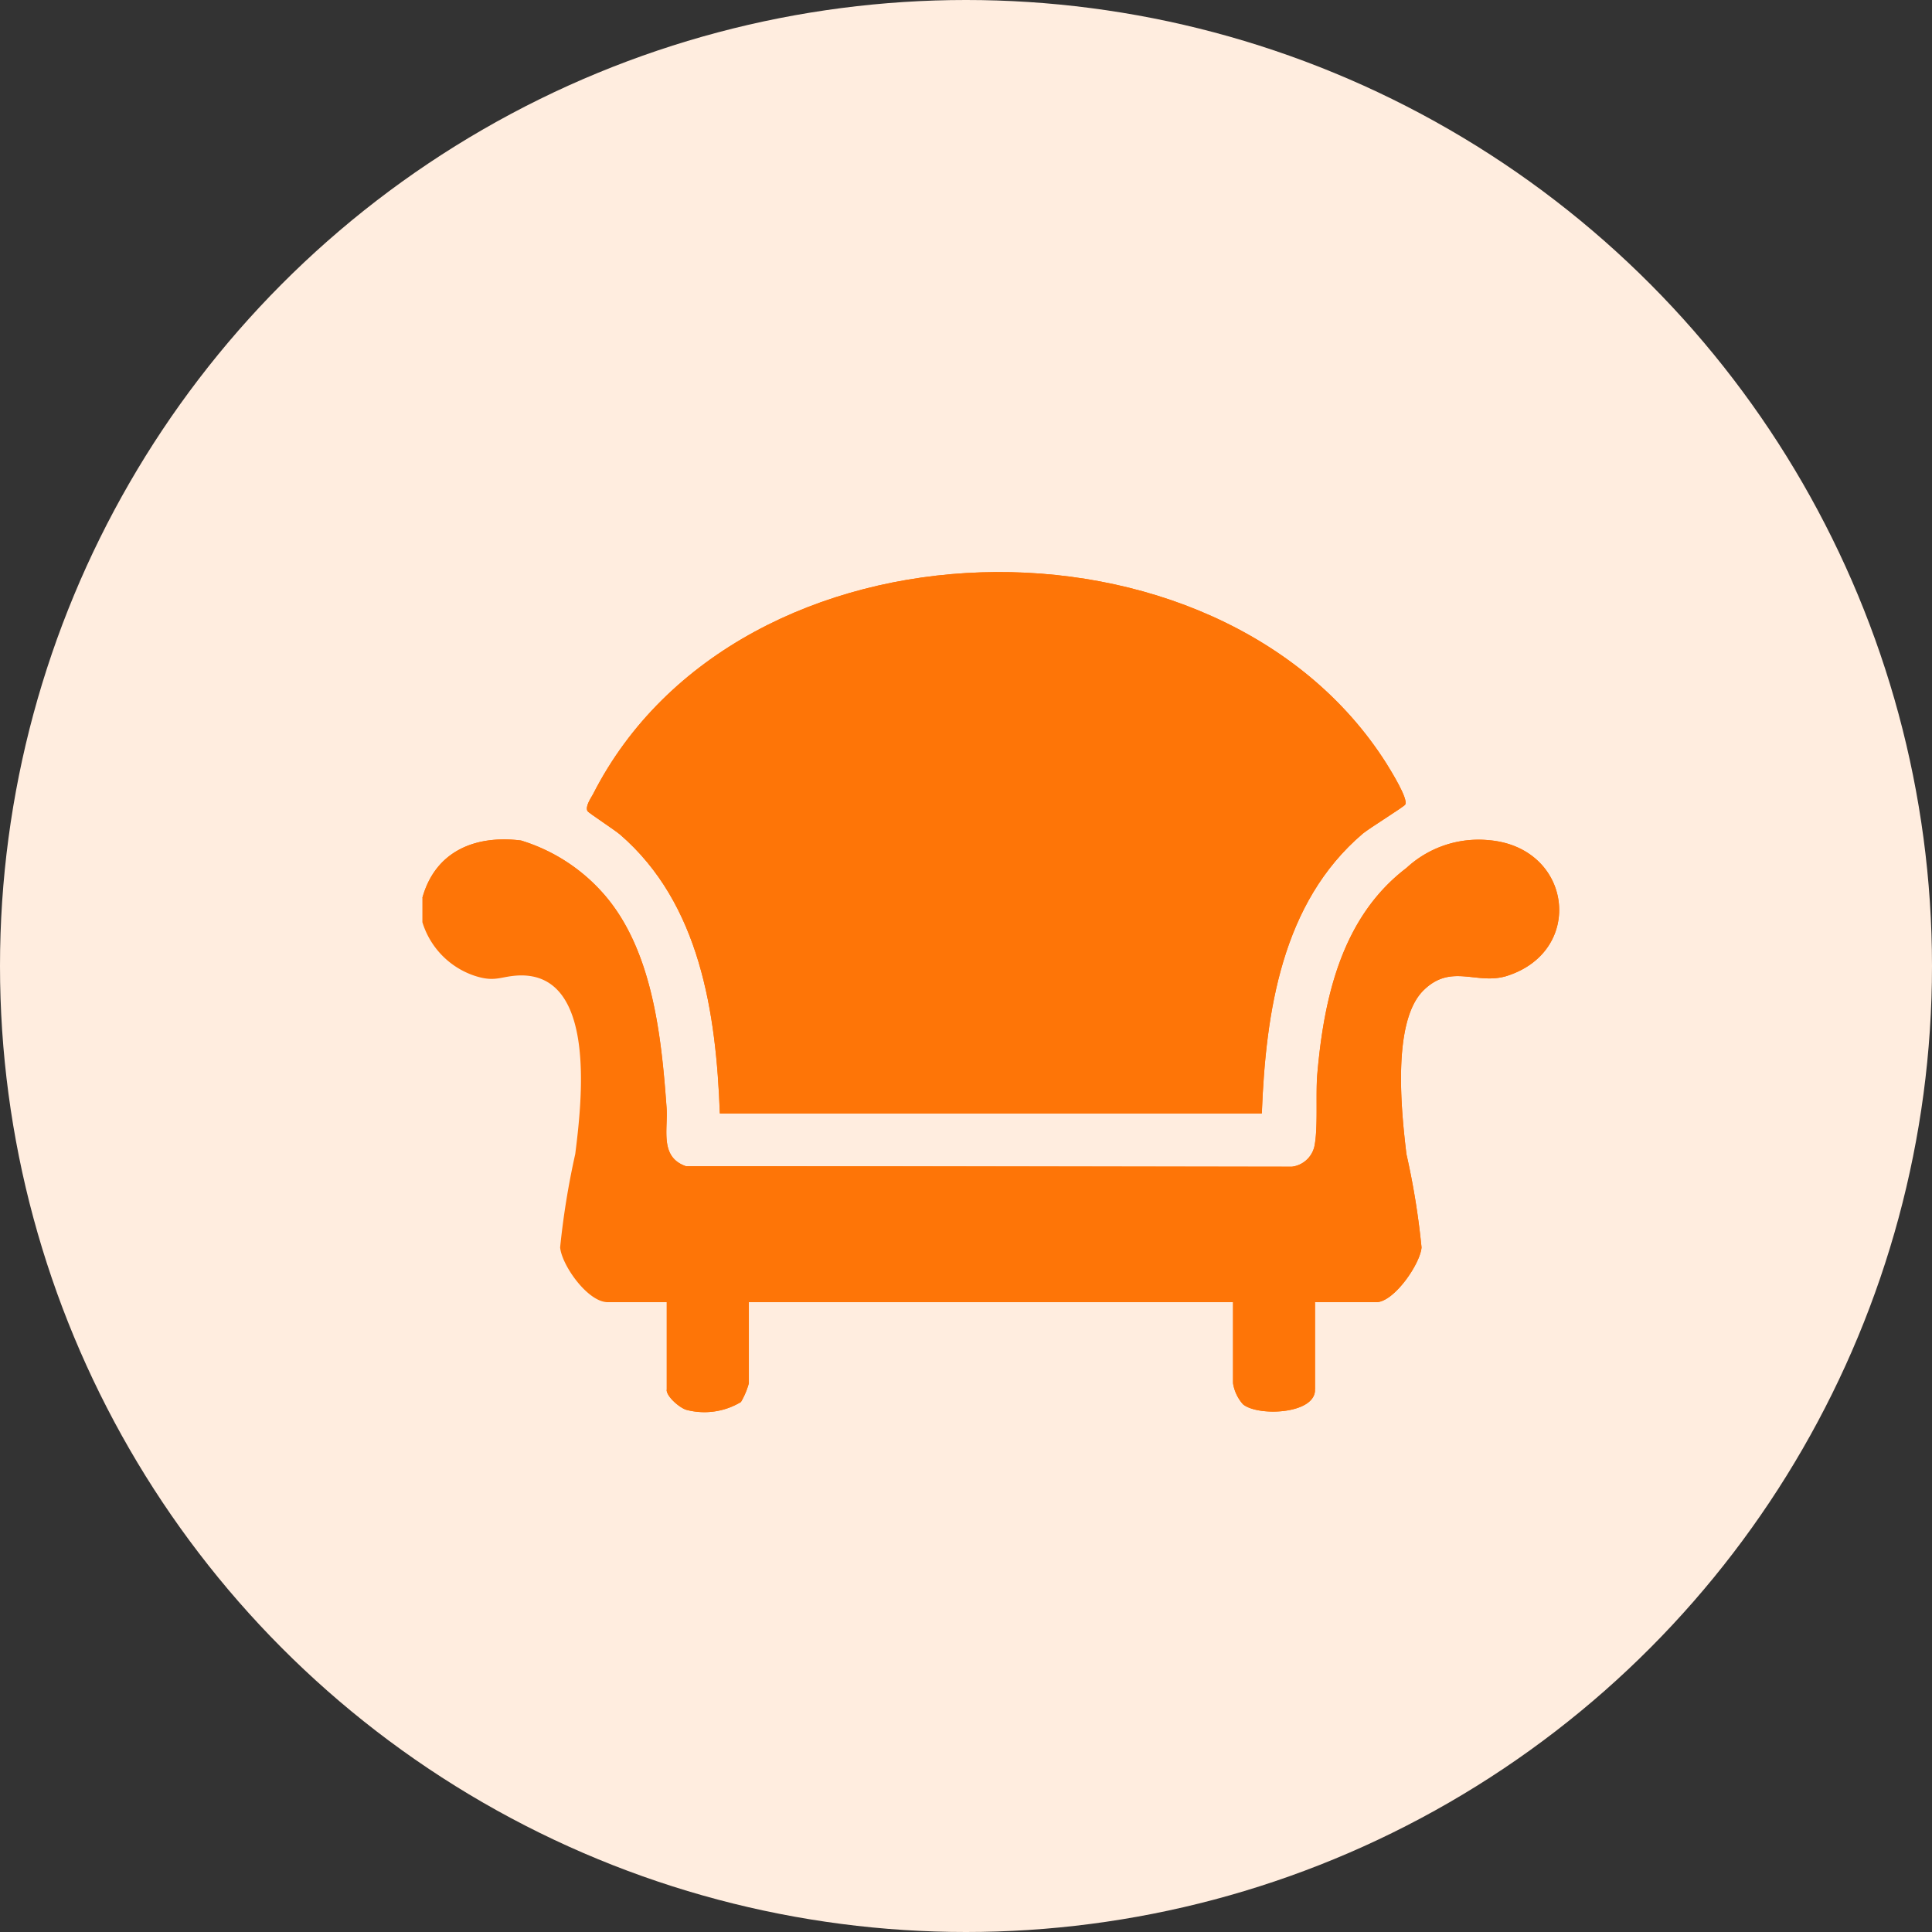
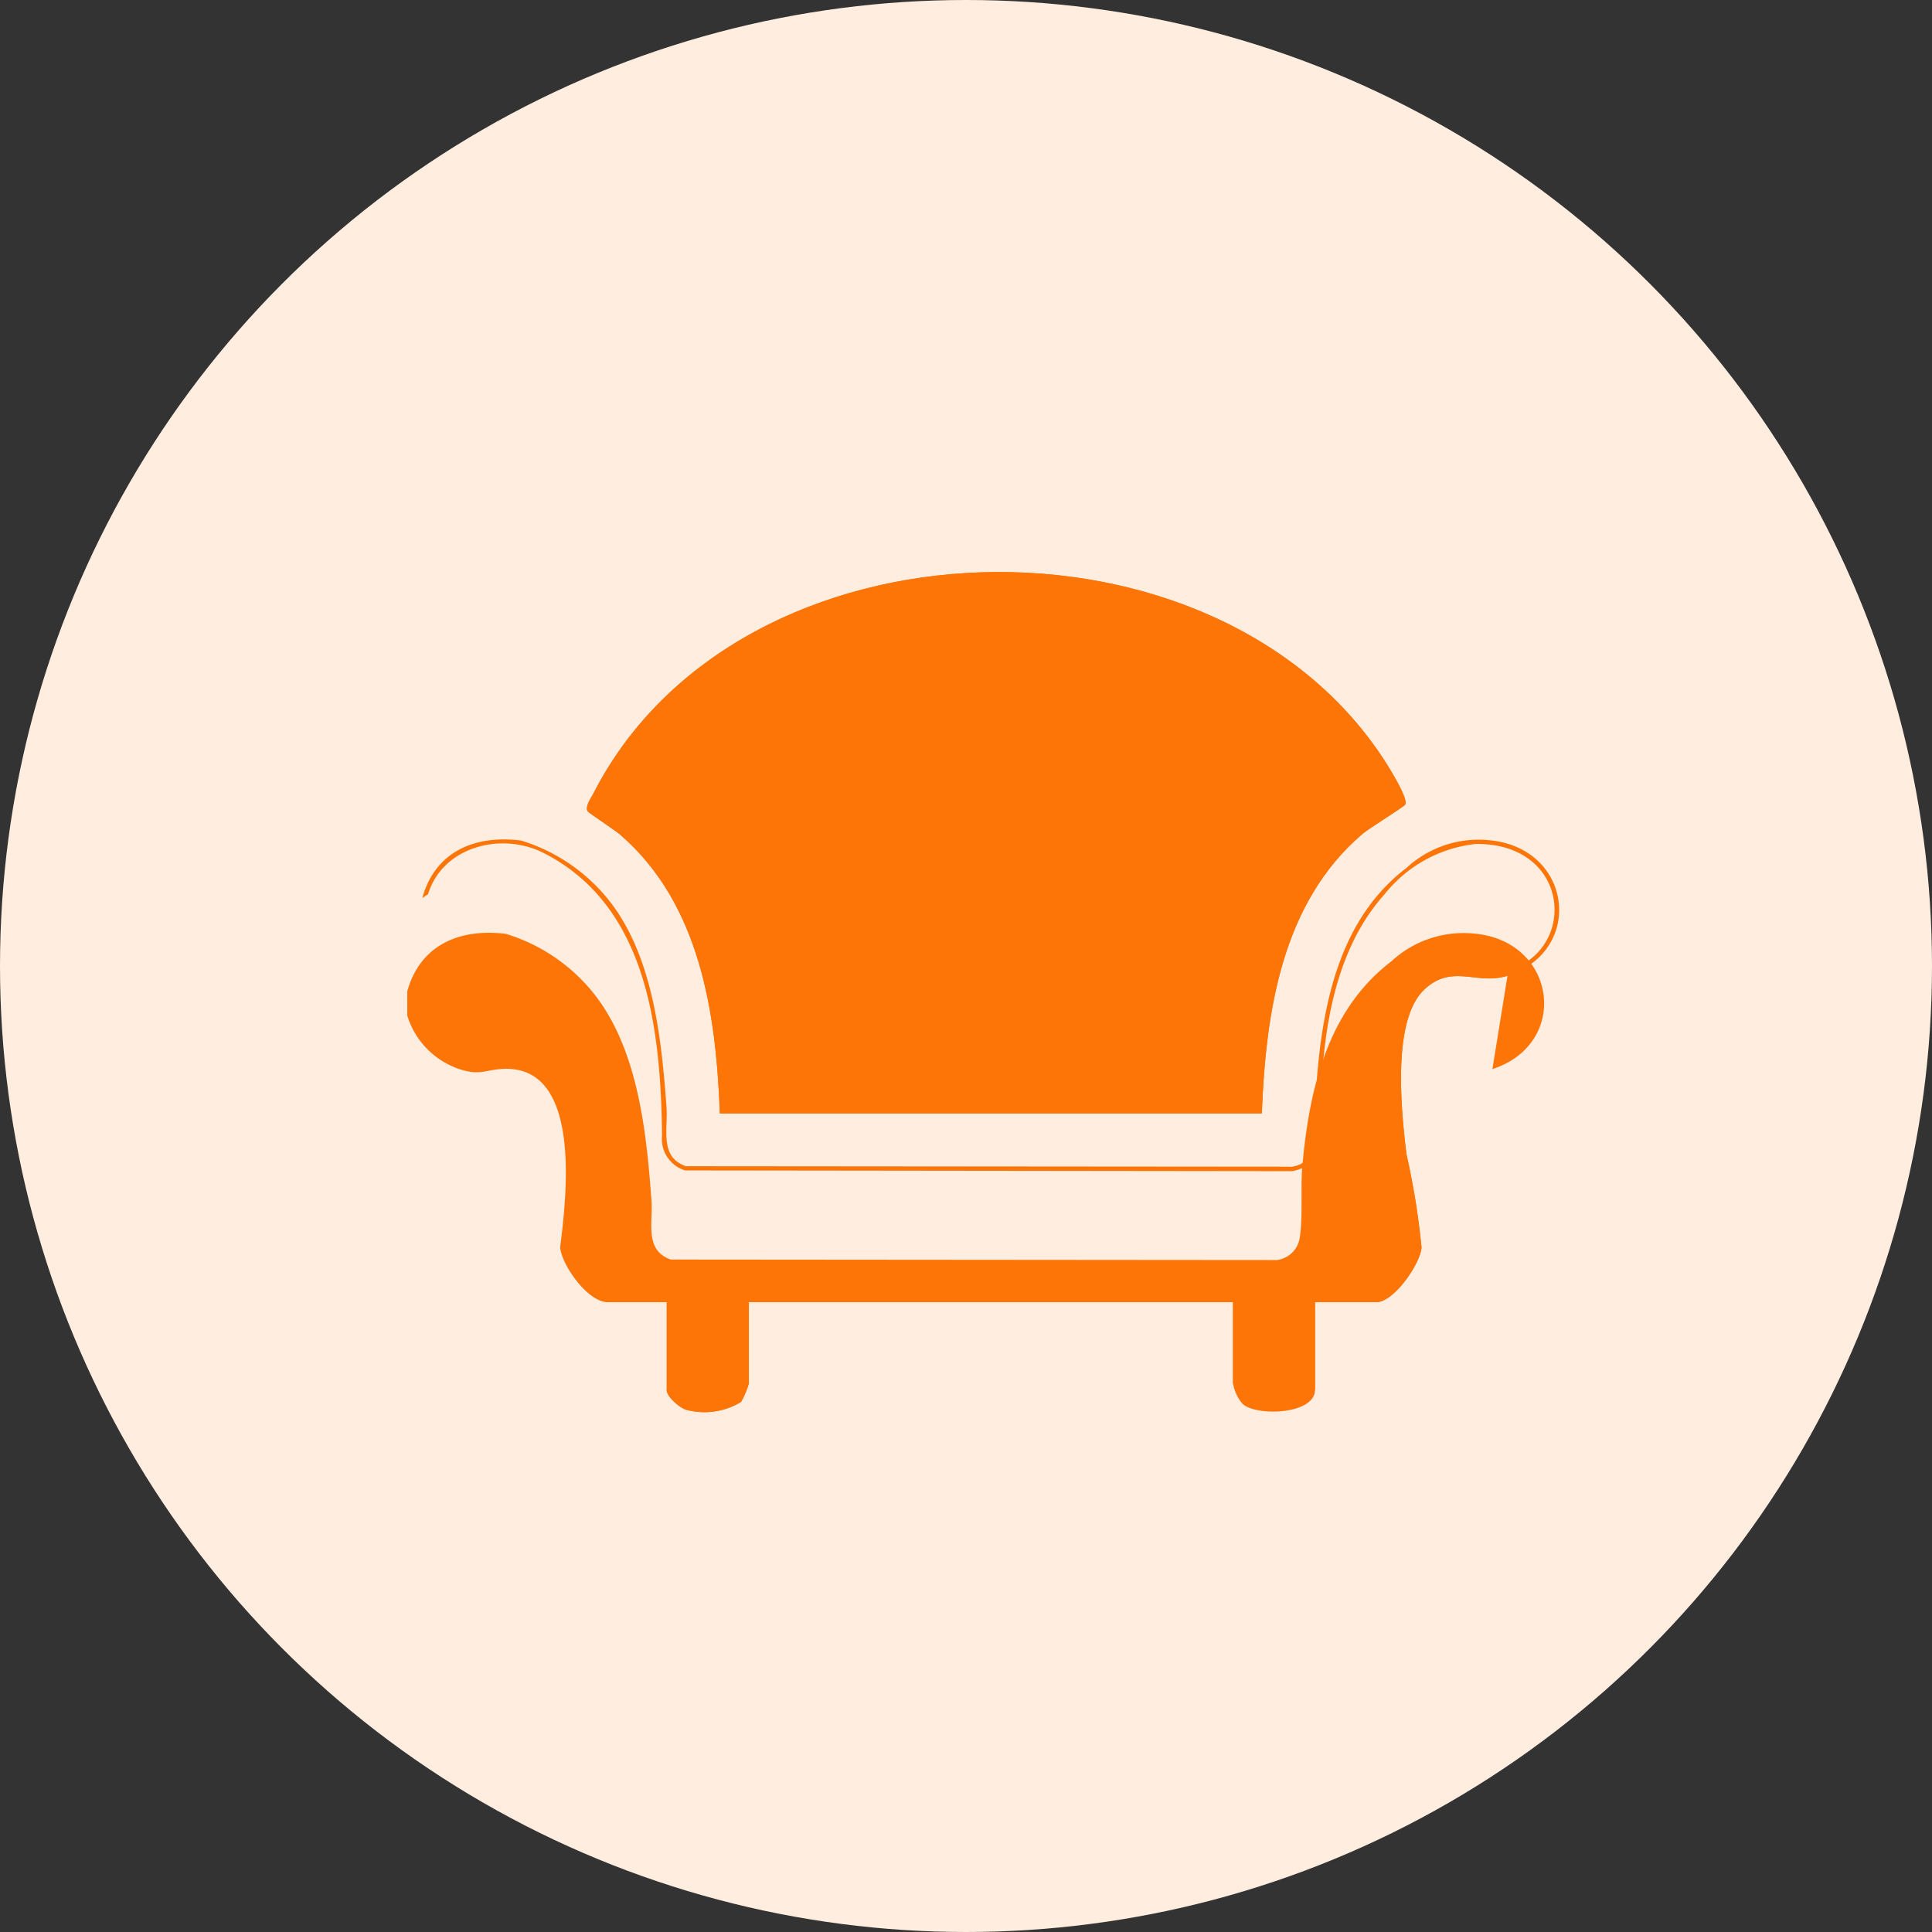
<svg xmlns="http://www.w3.org/2000/svg" width="78" height="78" viewBox="0 0 78 78">
  <rect x="0" y="0" width="78" height="78" fill="#333333" stroke="none" />
  <g id="Group_13888" data-name="Group 13888" transform="translate(-751 -3208)">
    <circle id="Ellipse_5" data-name="Ellipse 5" cx="39" cy="39" r="39" transform="translate(751 3208)" fill="#ffeddf" />
    <g id="Group_13880" data-name="Group 13880" transform="translate(46.928 284.212)">
      <path id="Path_18378" data-name="Path 18378" d="M196.3,42.681l.2-.05a3.086,3.086,0,0,1-.32.76,2.859,2.859,0,0,1-2.19.32c-.27-.07-.81-.53-.81-.81l.19.04c.49.98,2.76.95,2.931-.26" transform="translate(537.806 2937)" fill="#fe7507" />
-       <path id="Path_18379" data-name="Path 18379" d="M196.318,39.461l.179-.1v3.27c-.07,0-.179-.02-.179-.06a21.381,21.381,0,0,1,0-3.11" transform="translate(537.806 2937)" fill="#fe7507" />
-       <path id="Path_18380" data-name="Path 18380" d="M215.938,39.181l.11.18H196.5l.06-.18Z" transform="translate(537.806 2937)" fill="#fe7507" />
      <path id="Path_18381" data-name="Path 18381" d="M216.048,42.631v-3.27c.069,0,.169.01.179.06.02.37.05,2.9,0,3.05a.228.228,0,0,1-.179.16" transform="translate(537.806 2937)" fill="#fe7507" />
-       <path id="Path_18382" data-name="Path 18382" d="M218.018,43.581a1.8,1.8,0,0,0,1.339-.68c0,.99-2.32,1.08-2.91.58a1.672,1.672,0,0,1-.4-.85l.189.06c.15.91,1.02.97,1.781.89" transform="translate(537.806 2937)" fill="#fe7507" />
      <path id="Path_18383" data-name="Path 18383" d="M219.178,39.461l.179-.1V42.9c-.07,0-.169-.02-.179-.06a23.539,23.539,0,0,1,0-3.38" transform="translate(537.806 2937)" fill="#fe7507" />
      <path id="Path_18384" data-name="Path 18384" d="M221.7,39.181l.13.18h-2.47c.02-.07.05-.17.11-.18a15.09,15.09,0,0,1,2.23,0" transform="translate(537.806 2937)" fill="#fe7507" />
      <path id="Path_18385" data-name="Path 18385" d="M189.988,19.541c-.11-.18.119-.51.219-.69,5.86-11.52,25.25-11.95,32.031-1.24.159.26.9,1.44.759,1.66-.05.09-1.43.94-1.71,1.17-3.28,2.79-3.92,7.2-4.08,11.3h-21.88c-.15-4.07-.8-8.47-4.029-11.26-.211-.18-1.261-.87-1.31-.94" transform="translate(537.806 2937)" fill="#fe7507" />
      <path id="Path_18386" data-name="Path 18386" d="M227.128,26.181c-1.231.4-2.25-.52-3.381.58-1.3,1.26-.9,4.94-.7,6.62a30.669,30.669,0,0,1,.61,3.77c-.051.66-1.11,2.21-1.831,2.21l.111-.2a2.707,2.707,0,0,0,1.47-2.96,25.921,25.921,0,0,1-.75-6.35c.11-2.47.8-4.3,3.569-3.74,3.78-.1,3.81-5.29-.37-5.25a5.44,5.44,0,0,0-3.69,2.03c-2.25,2.5-2.59,6.31-2.59,9.51,0,.84-.25,1.51-1.139,1.67l-24.511-.03a1.325,1.325,0,0,1-.93-1.41c-.059-4.26-.57-9.28-4.809-11.42-1.681-.84-4.051-.25-4.64,1.68l-.231.15c.52-1.88,2.121-2.55,3.981-2.32a7.249,7.249,0,0,1,3.279,2.09c2.03,2.25,2.39,5.8,2.6,8.7.061.88-.29,1.99.781,2.36l24.469.02a1.068,1.068,0,0,0,.9-.8c.16-.74.051-2.08.12-2.92.27-3.12,1-6.36,3.6-8.34a4.284,4.284,0,0,1,3.349-1.12c3.34.3,3.871,4.45.731,5.47" transform="translate(537.806 2937)" fill="#fe7507" />
-       <path id="Path_18387" data-name="Path 18387" d="M227.128,26.181c-1.231.4-2.25-.52-3.381.58-1.3,1.26-.9,4.94-.7,6.62a30.669,30.669,0,0,1,.61,3.77c-.051.66-1.11,2.21-1.831,2.21h-2.47V42.9c0,.99-2.32,1.08-2.91.58a1.672,1.672,0,0,1-.4-.85v-3.27H196.5v3.27a3.086,3.086,0,0,1-.32.76,2.856,2.856,0,0,1-2.189.32c-.271-.07-.811-.53-.811-.81v-3.54H190.8c-.8,0-1.851-1.48-1.92-2.21a32.066,32.066,0,0,1,.61-3.77c.25-2,.909-7.32-2.271-7.21-.75.03-.949.29-1.8.01a3.3,3.3,0,0,1-2.1-2.16v-.98c.52-1.88,2.121-2.55,3.981-2.32a7.249,7.249,0,0,1,3.279,2.09c2.03,2.25,2.39,5.8,2.6,8.7.061.88-.29,1.99.781,2.36l24.469.02a1.068,1.068,0,0,0,.9-.8c.16-.74.051-2.08.12-2.92.27-3.12,1-6.36,3.6-8.34a4.284,4.284,0,0,1,3.349-1.12c3.34.3,3.871,4.45.731,5.47" transform="translate(537.806 2937)" fill="#fe7507" />
+       <path id="Path_18387" data-name="Path 18387" d="M227.128,26.181c-1.231.4-2.25-.52-3.381.58-1.3,1.26-.9,4.94-.7,6.62a30.669,30.669,0,0,1,.61,3.77c-.051.66-1.11,2.21-1.831,2.21h-2.47V42.9c0,.99-2.32,1.08-2.91.58a1.672,1.672,0,0,1-.4-.85v-3.27H196.5v3.27a3.086,3.086,0,0,1-.32.76,2.856,2.856,0,0,1-2.189.32c-.271-.07-.811-.53-.811-.81v-3.54H190.8c-.8,0-1.851-1.48-1.92-2.21c.25-2,.909-7.32-2.271-7.21-.75.03-.949.29-1.8.01a3.3,3.3,0,0,1-2.1-2.16v-.98c.52-1.88,2.121-2.55,3.981-2.32a7.249,7.249,0,0,1,3.279,2.09c2.03,2.25,2.39,5.8,2.6,8.7.061.88-.29,1.99.781,2.36l24.469.02a1.068,1.068,0,0,0,.9-.8c.16-.74.051-2.08.12-2.92.27-3.12,1-6.36,3.6-8.34a4.284,4.284,0,0,1,3.349-1.12c3.34.3,3.871,4.45.731,5.47" transform="translate(537.806 2937)" fill="#fe7507" />
      <path id="Path_18388" data-name="Path 18388" d="M223,19.271c-.05.09-1.43.94-1.71,1.17-3.28,2.79-3.92,7.2-4.08,11.3h-21.88c-.15-4.07-.8-8.47-4.03-11.26-.21-.18-1.26-.87-1.31-.94-.11-.18.12-.51.22-.69,5.86-11.52,25.25-11.95,32.03-1.24.16.26.9,1.44.76,1.66" transform="translate(537.806 2937)" fill="#fe7507" />
    </g>
  </g>
</svg>